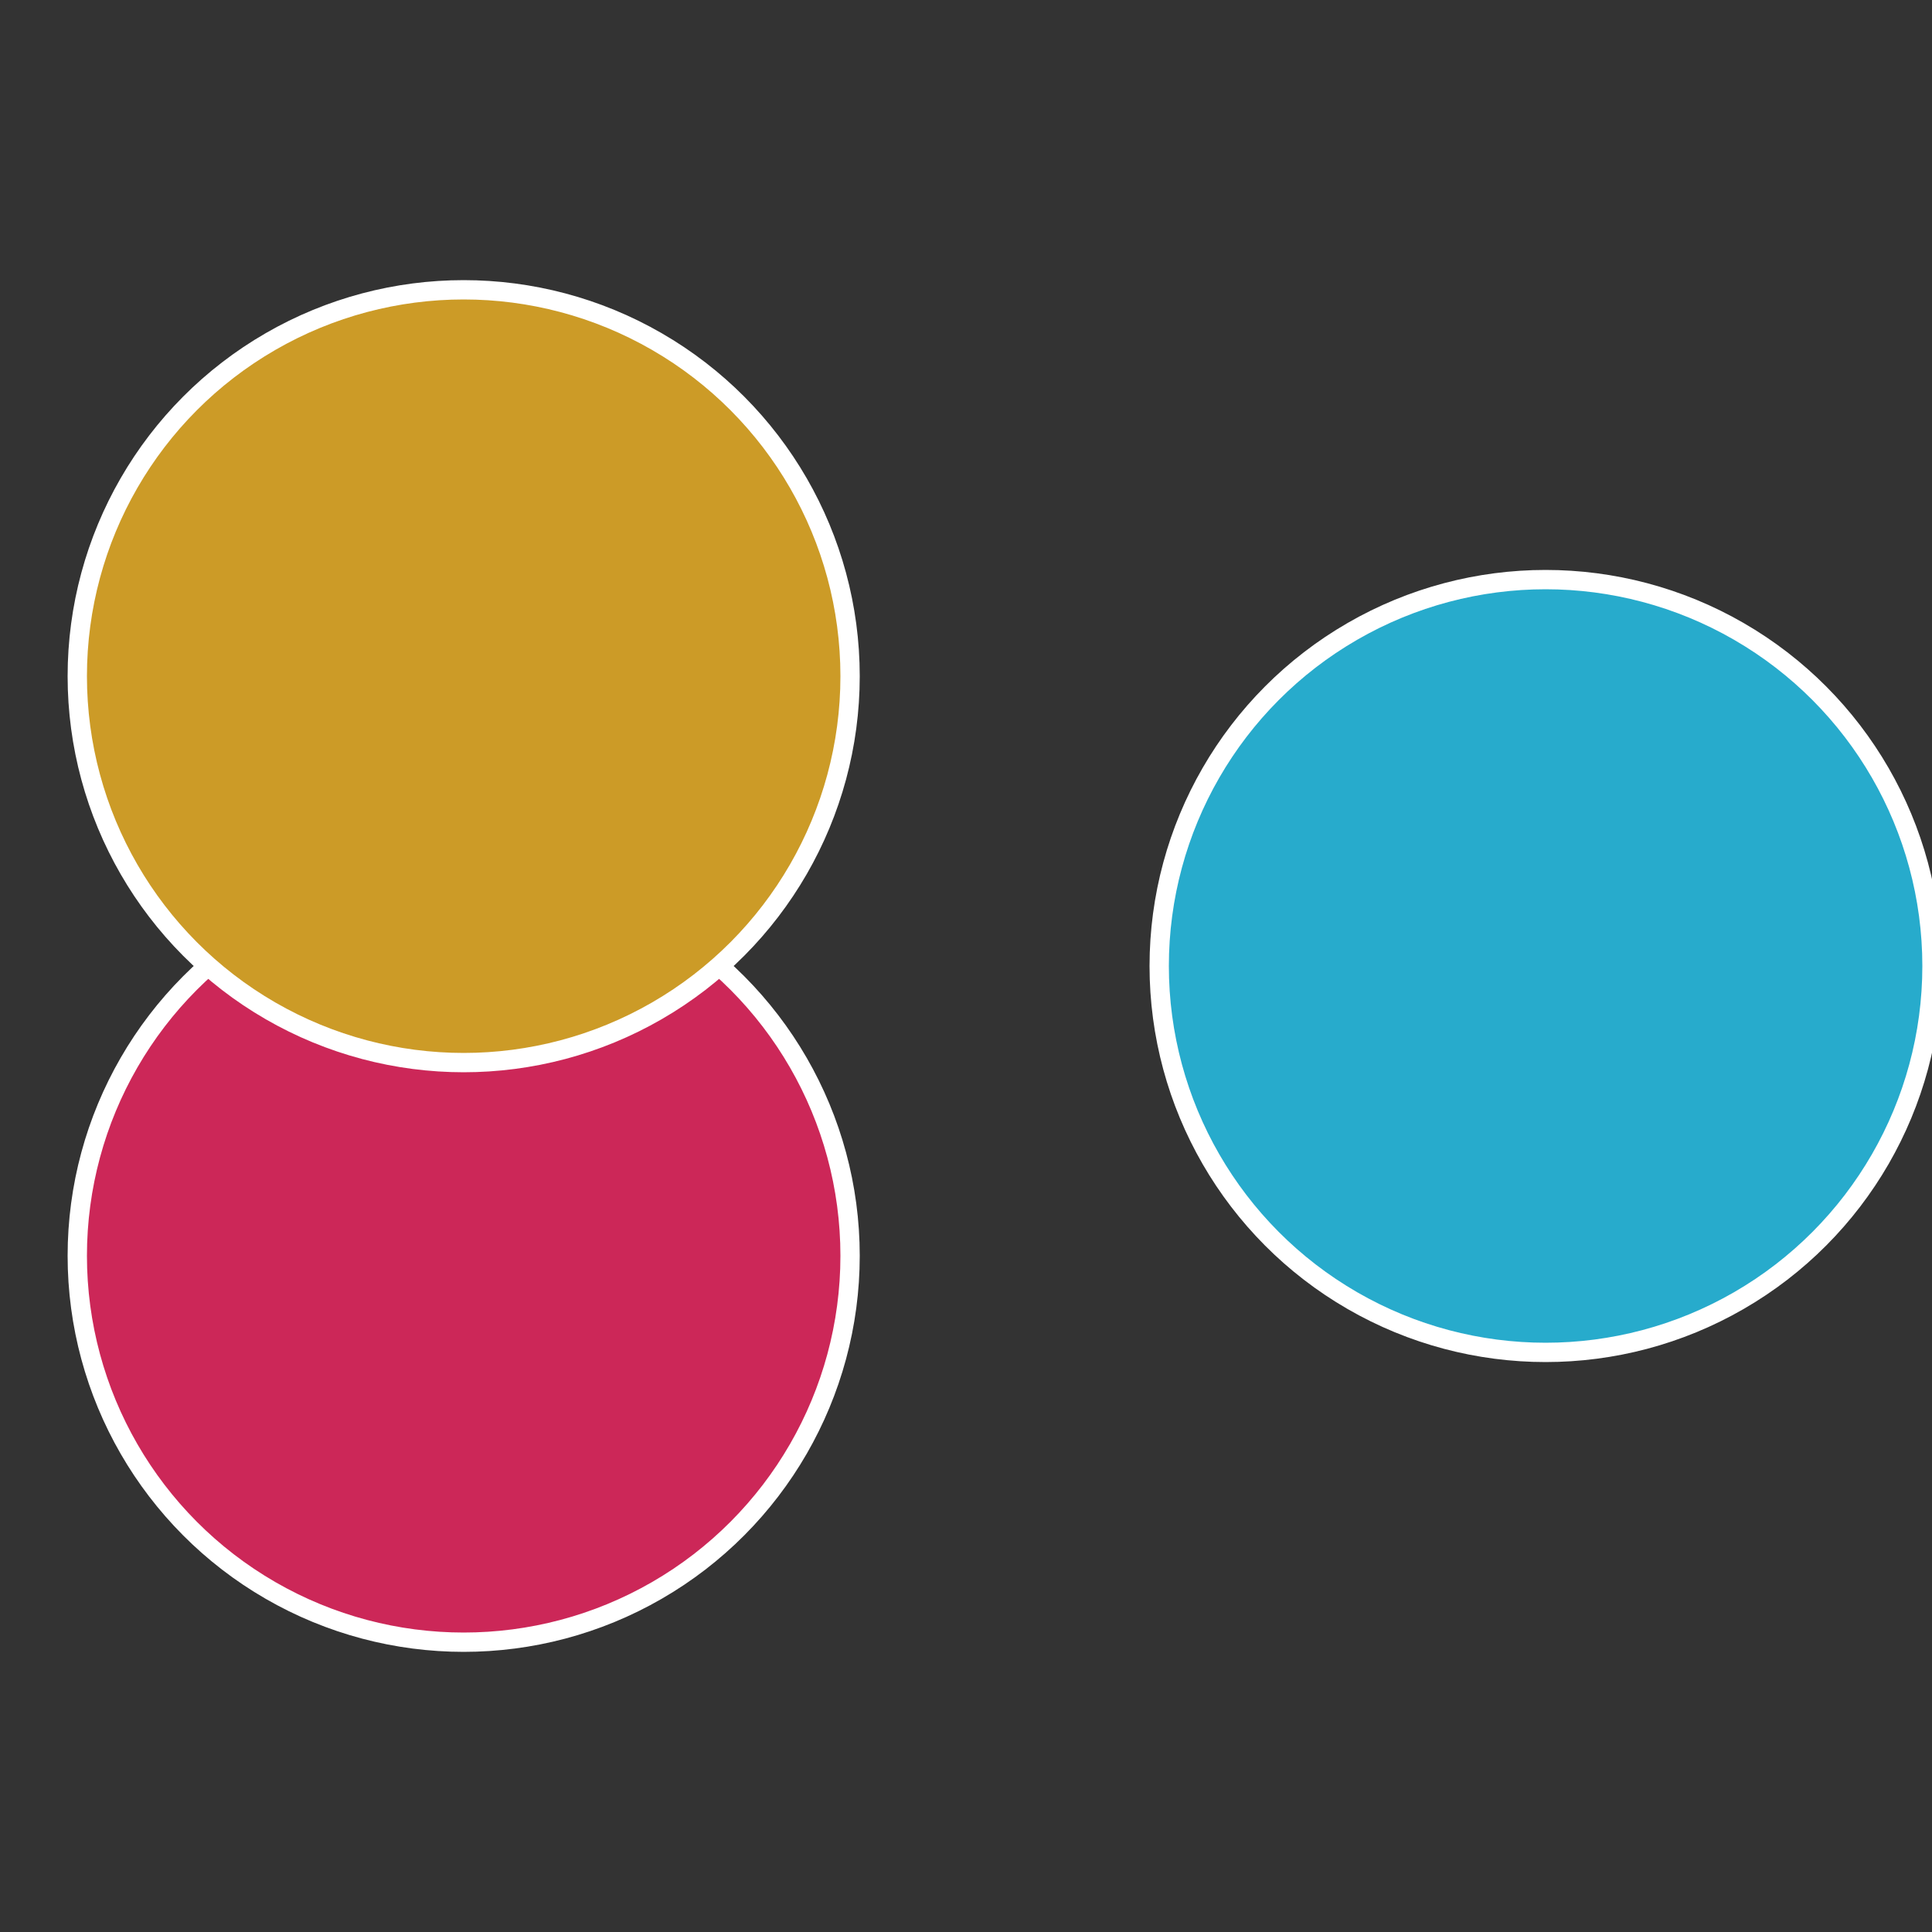
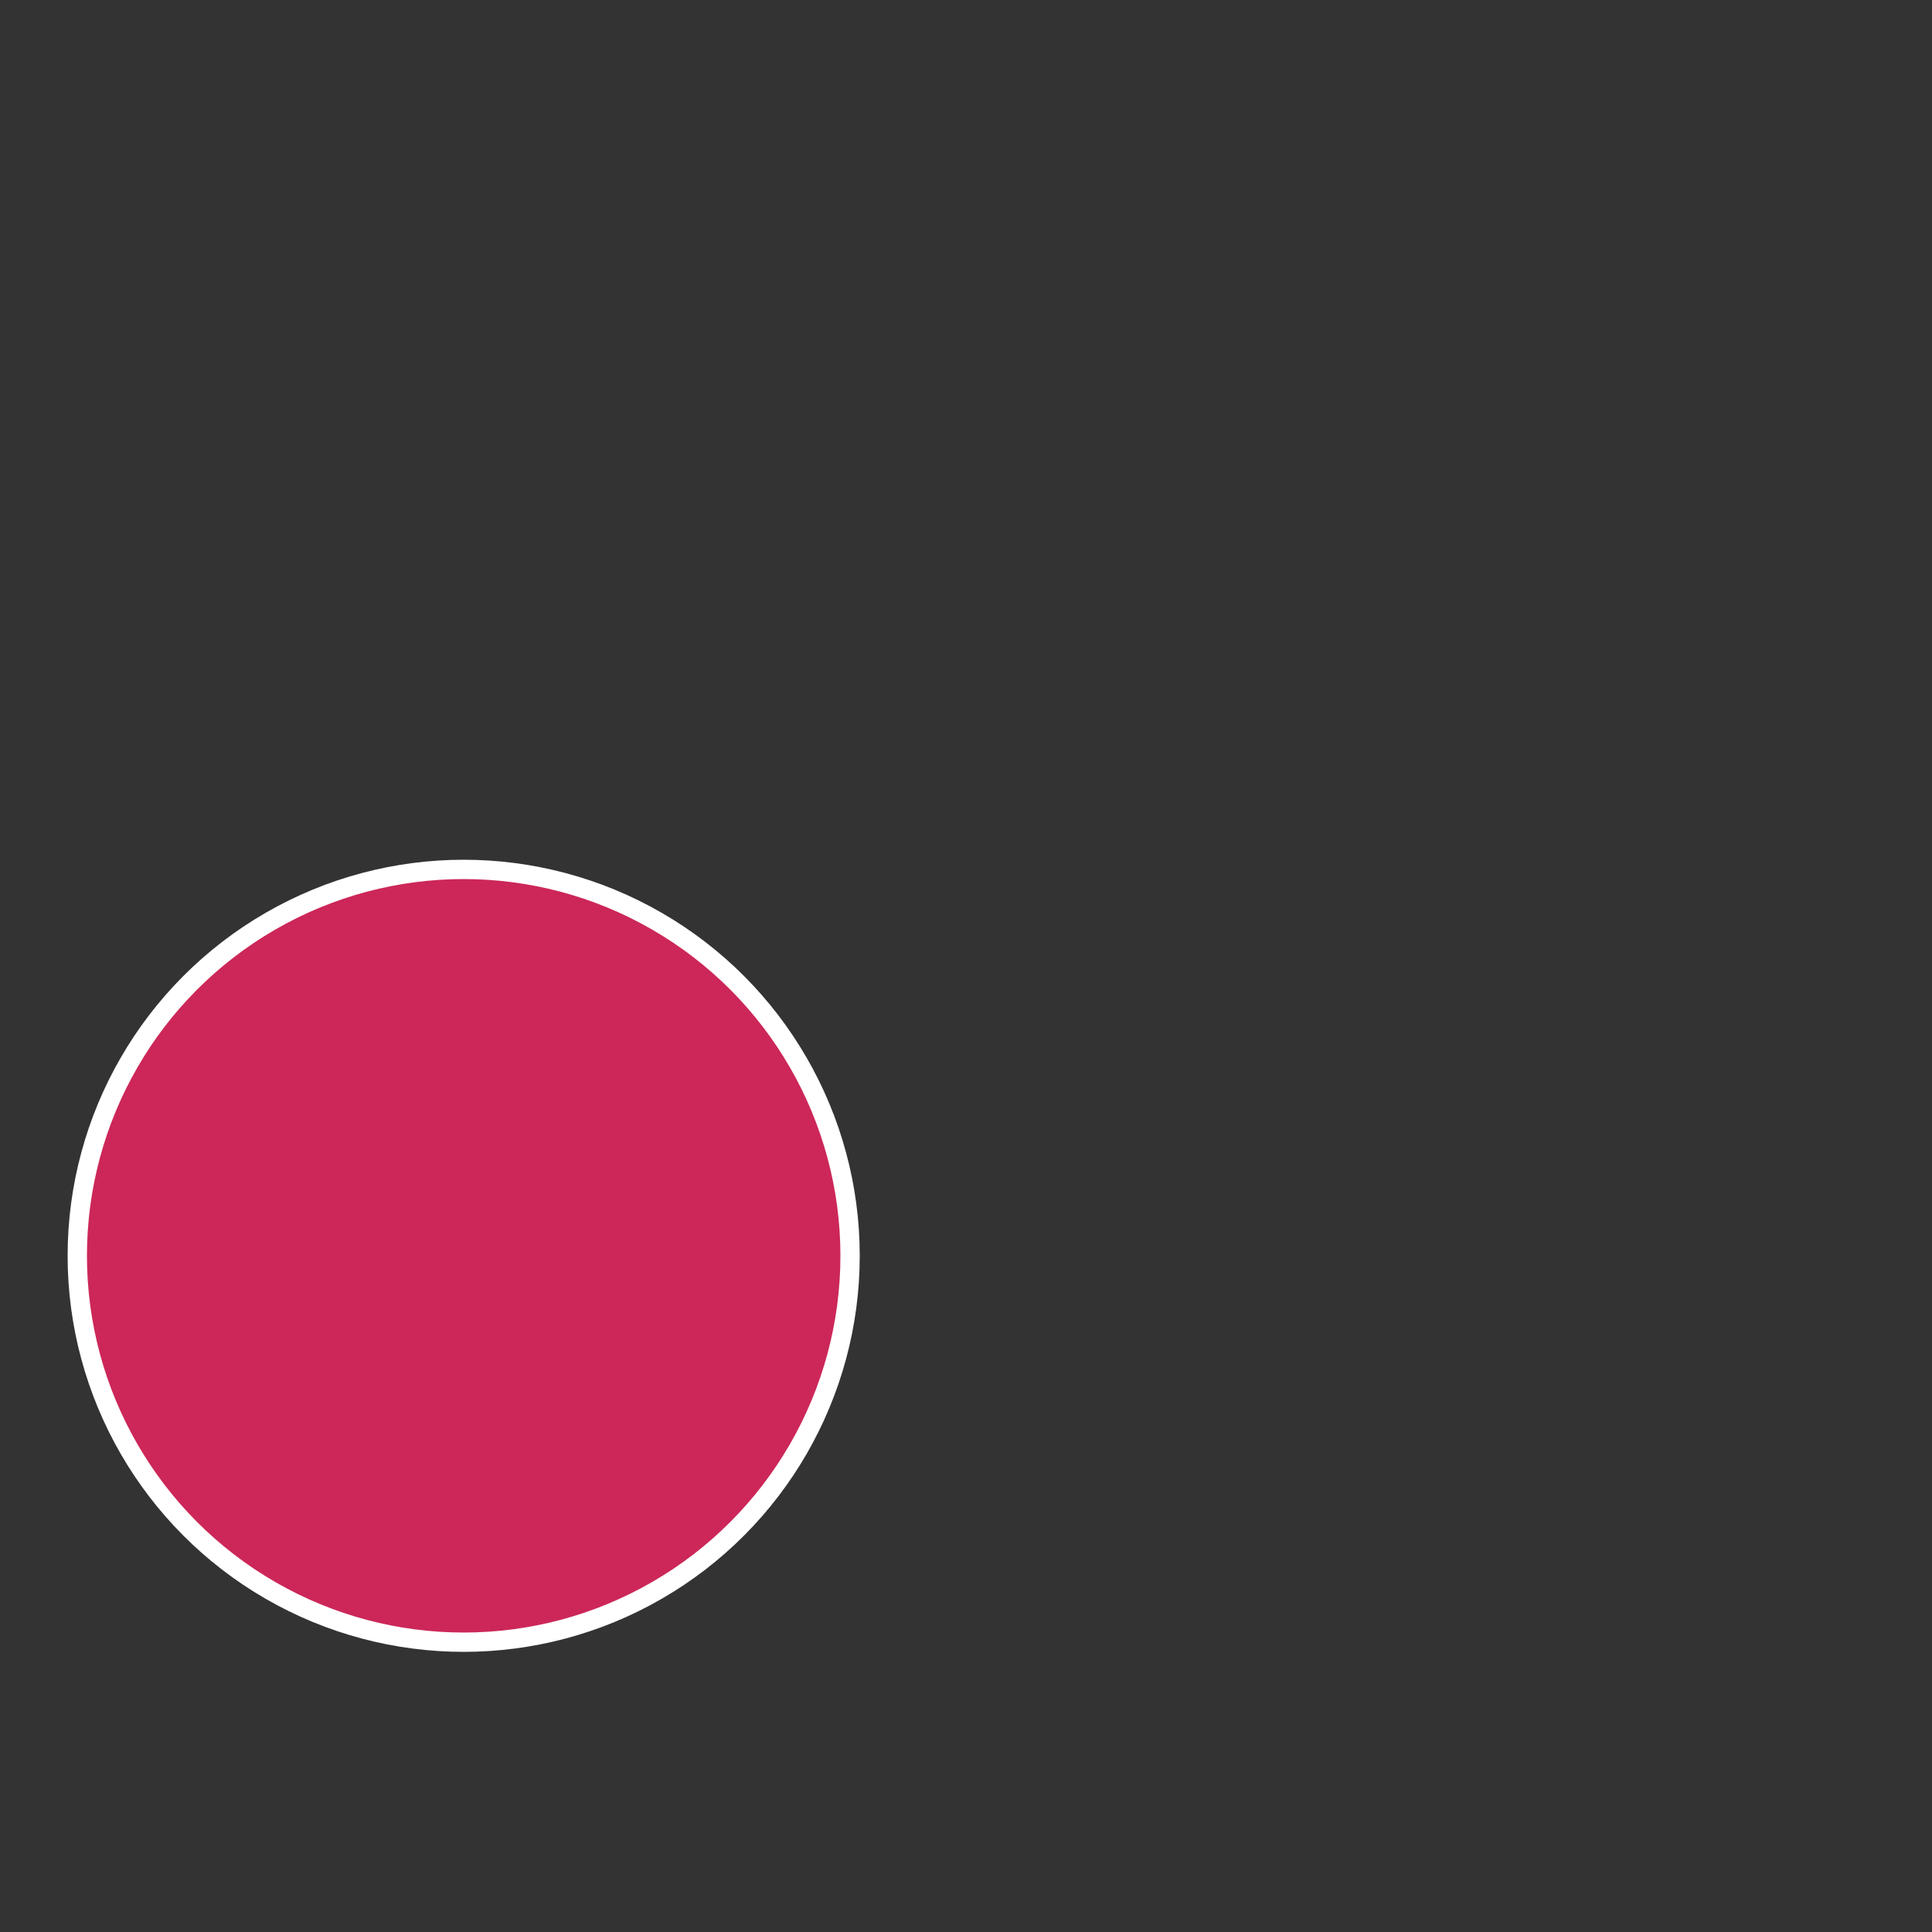
<svg xmlns="http://www.w3.org/2000/svg" width="500" height="500" viewBox="-1 -1 2 2">
  <rect x="-1" y="-1" width="2" height="2" fill="#333333" stroke="none" />
-   <circle cx="0.6" cy="0" r="0.4" fill="#27abcc" stroke="#fff" stroke-width="1%" />
  <circle cx="-0.52" cy="0.3" r="0.4" fill="#cc2758" stroke="#fff" stroke-width="1%" />
-   <circle cx="-0.52" cy="-0.3" r="0.4" fill="#cc9b27" stroke="#fff" stroke-width="1%" />
</svg>